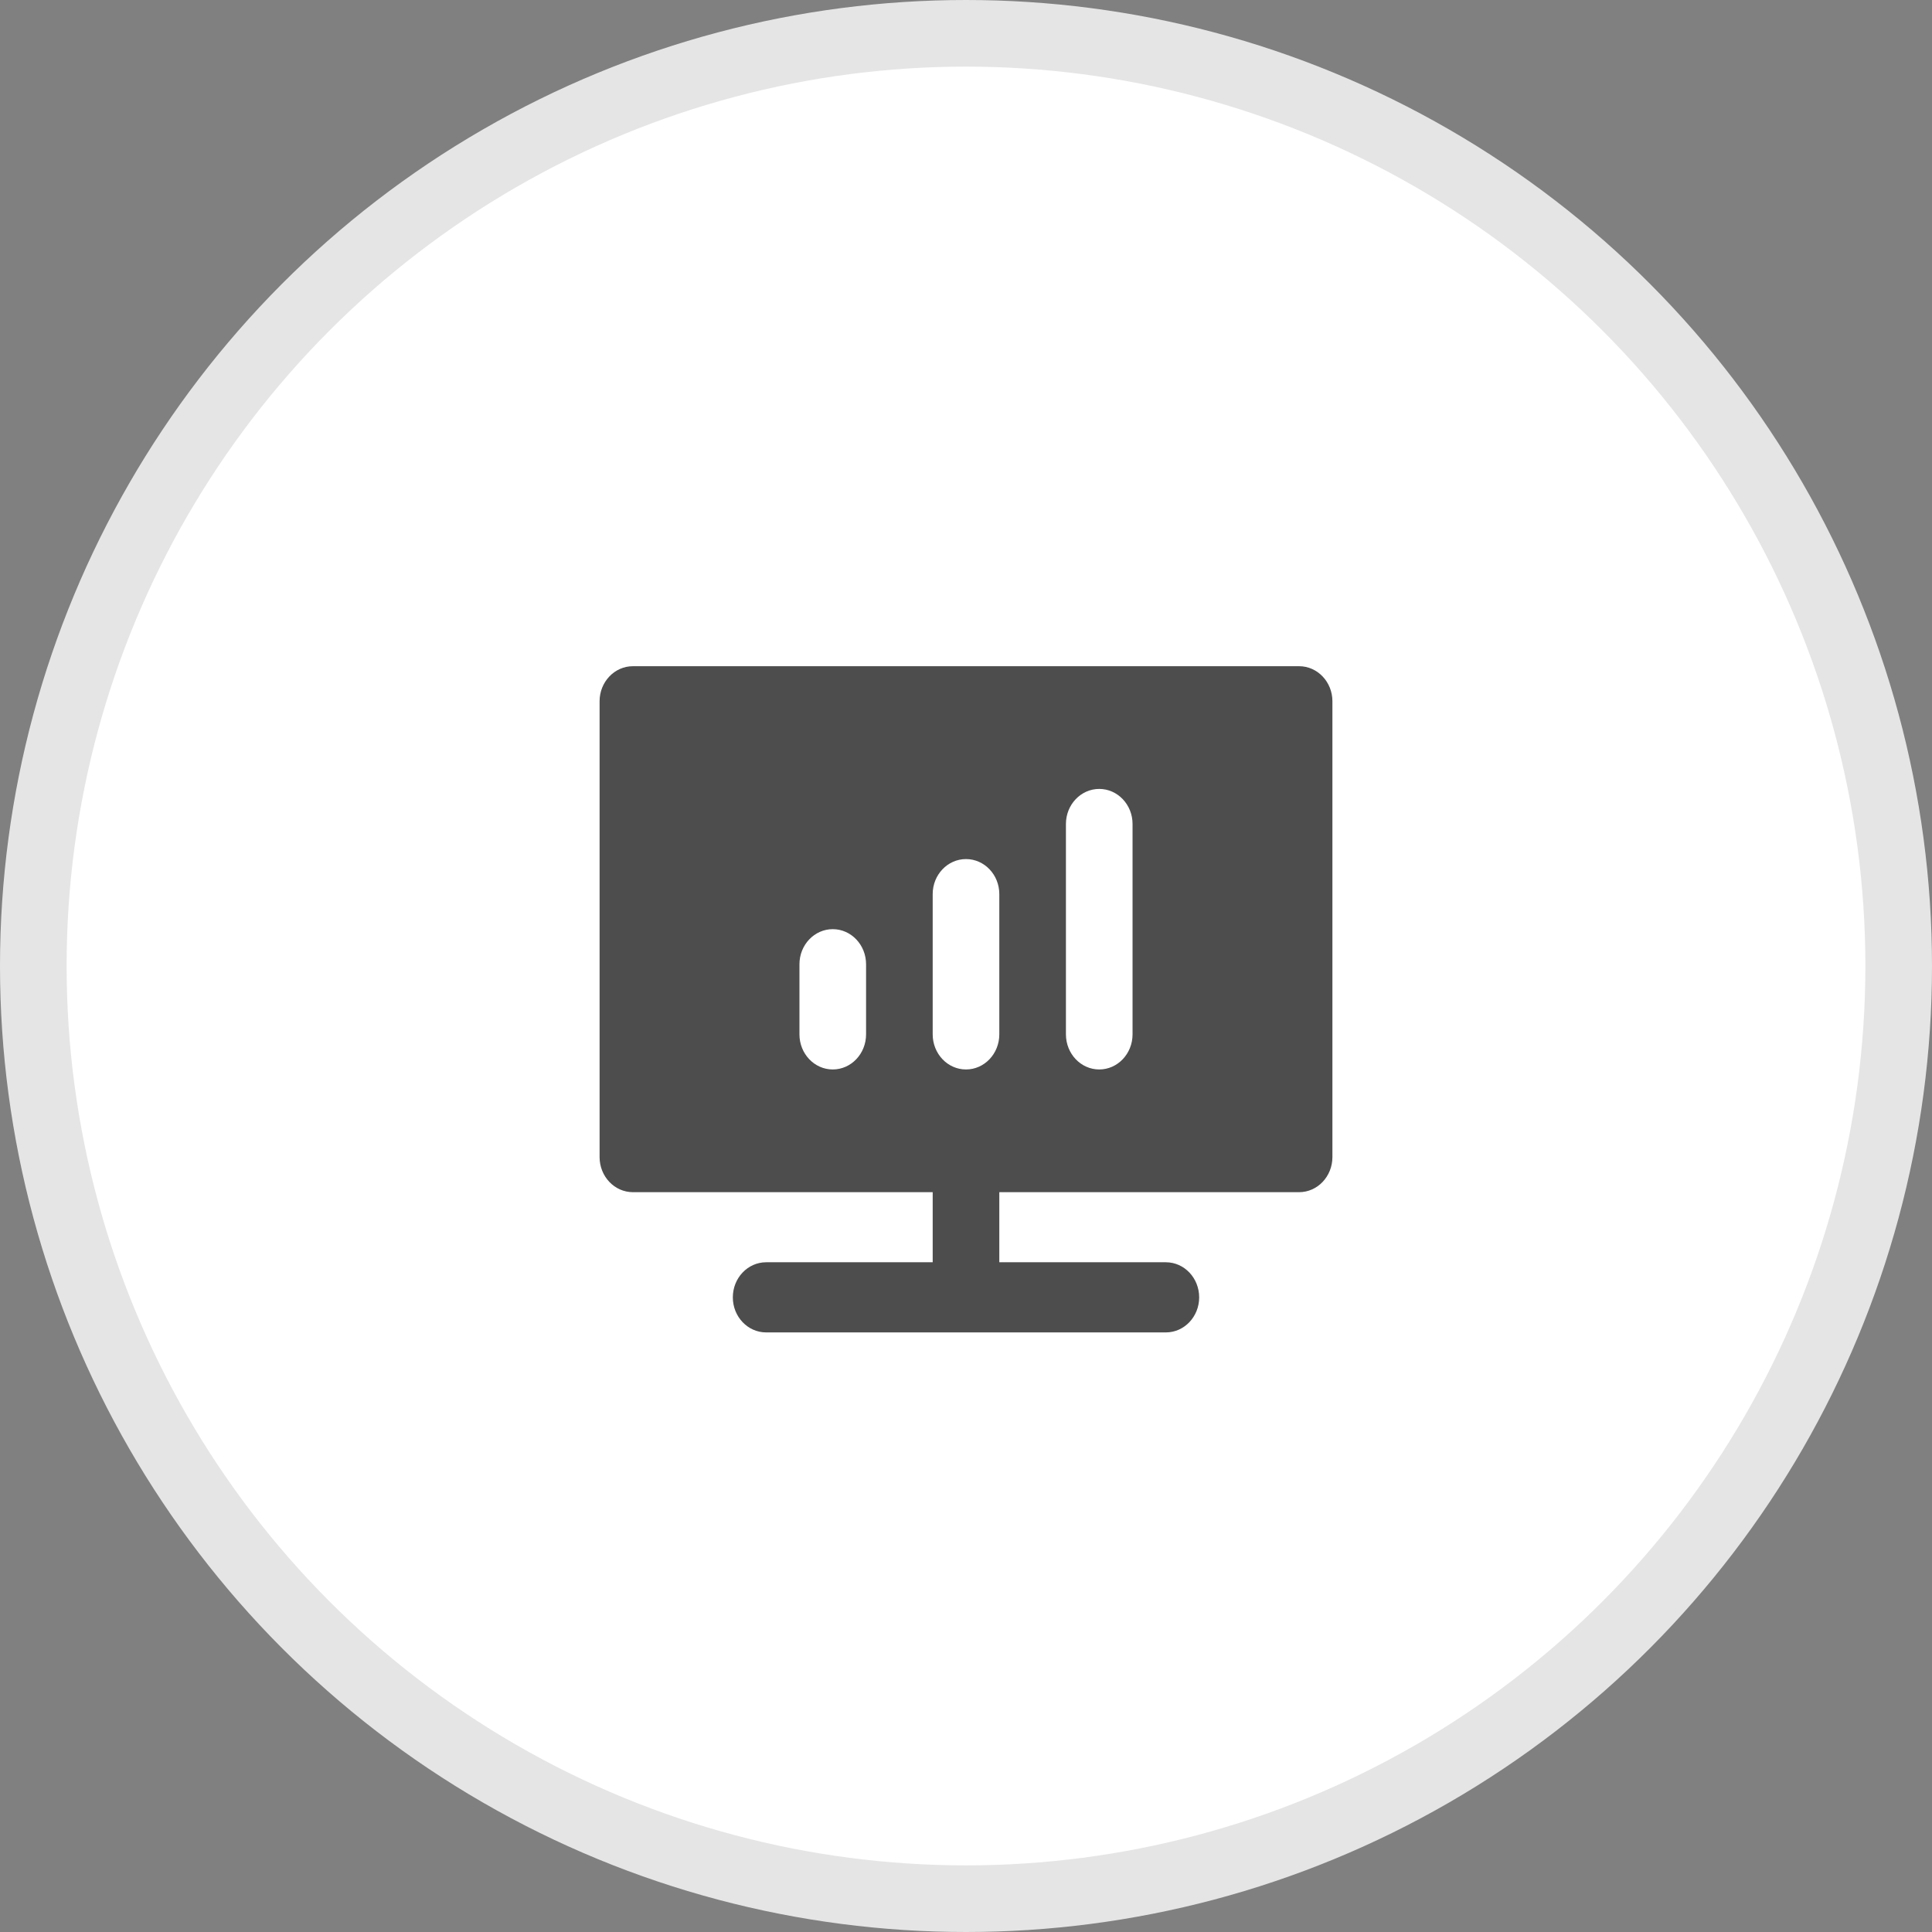
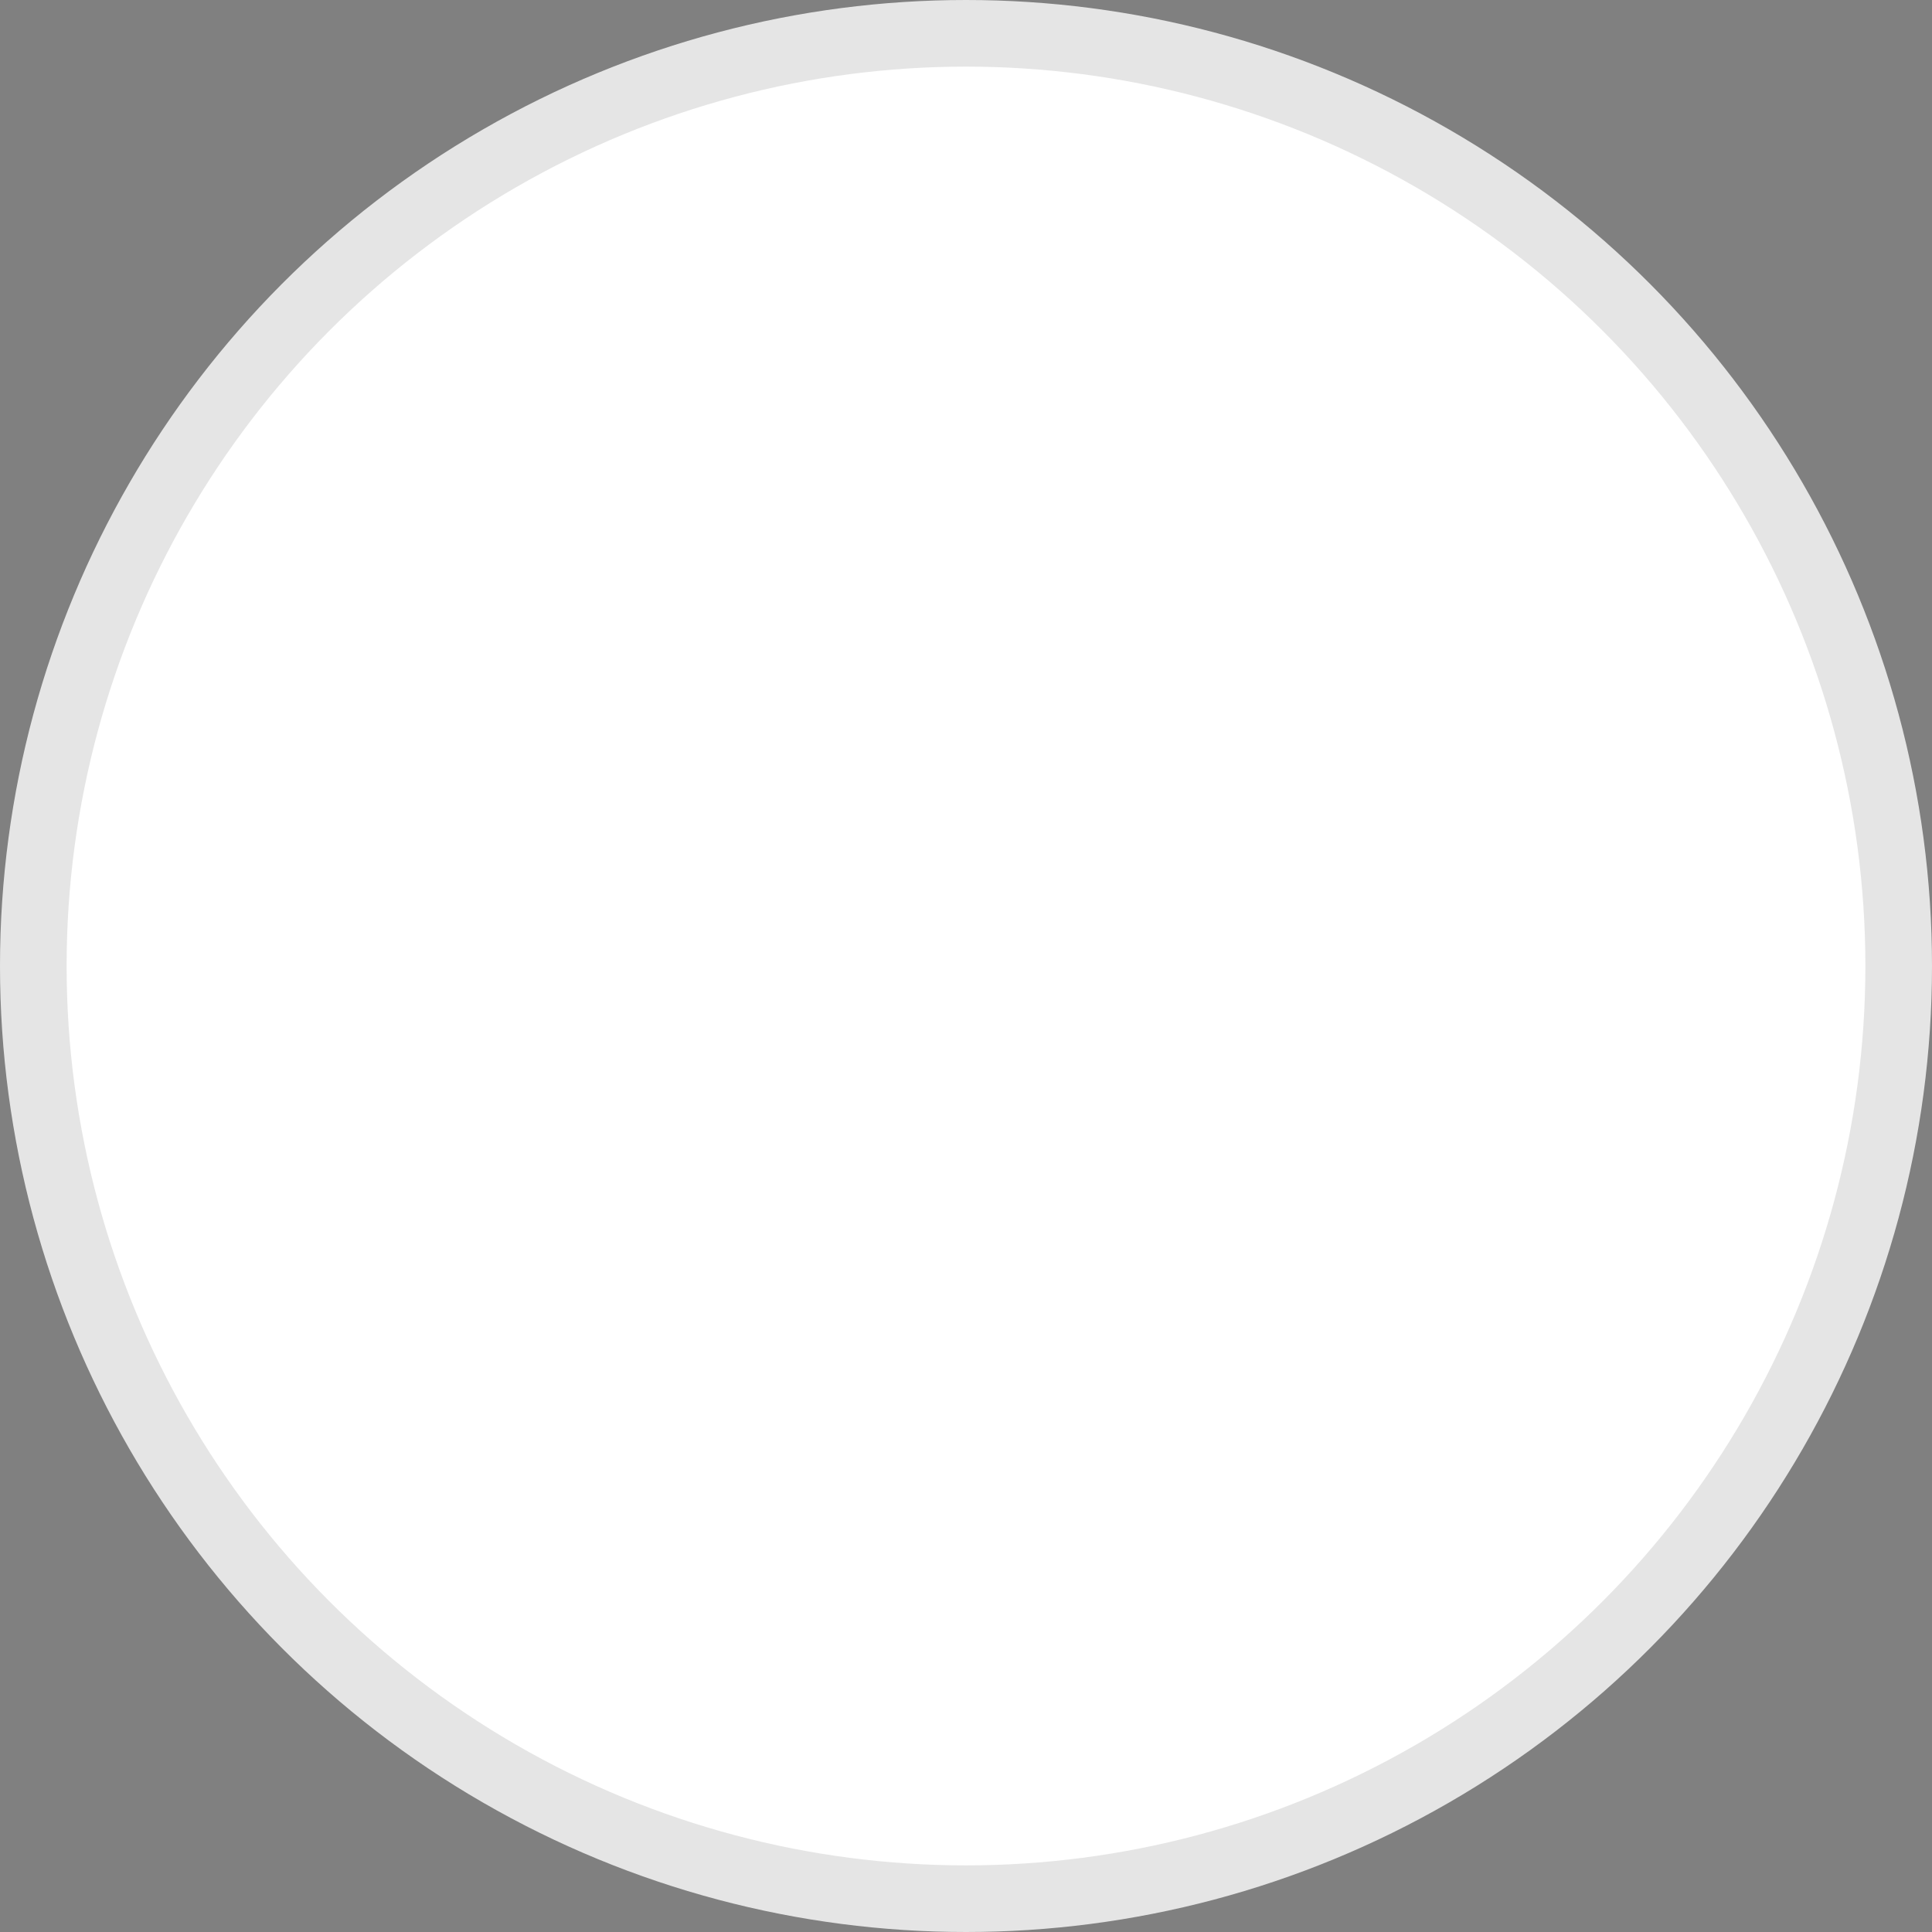
<svg xmlns="http://www.w3.org/2000/svg" width="29" height="29" viewBox="0 0 29 29" fill="none">
  <rect x="0" y="0" width="29" height="29" fill="#808080" stroke="none" />
  <circle cx="14.5" cy="14.5" r="14" fill="white" stroke="#E5E5E5" />
-   <path fill-rule="evenodd" clip-rule="evenodd" d="M9.5 10C9.224 10 9 10.236 9 10.526V17.368C9 17.659 9.224 17.895 9.5 17.895H14V18.947H11.5C11.224 18.947 11 19.183 11 19.474C11 19.764 11.224 20 11.5 20H17.5C17.776 20 18 19.764 18 19.474C18 19.183 17.776 18.947 17.5 18.947H15V17.895H19.5C19.776 17.895 20 17.659 20 17.368V10.526C20 10.236 19.776 10 19.5 10H9.5ZM13 14.474C13 14.183 12.776 13.947 12.5 13.947C12.224 13.947 12 14.183 12 14.474V15.526C12 15.817 12.224 16.053 12.5 16.053C12.776 16.053 13 15.817 13 15.526V14.474ZM14.5 12.895C14.776 12.895 15 13.13 15 13.421V15.526C15 15.817 14.776 16.053 14.5 16.053C14.224 16.053 14 15.817 14 15.526V13.421C14 13.13 14.224 12.895 14.5 12.895ZM17 12.368C17 12.078 16.776 11.842 16.5 11.842C16.224 11.842 16 12.078 16 12.368V15.526C16 15.817 16.224 16.053 16.5 16.053C16.776 16.053 17 15.817 17 15.526V12.368Z" fill="#4D4D4D" />
</svg>